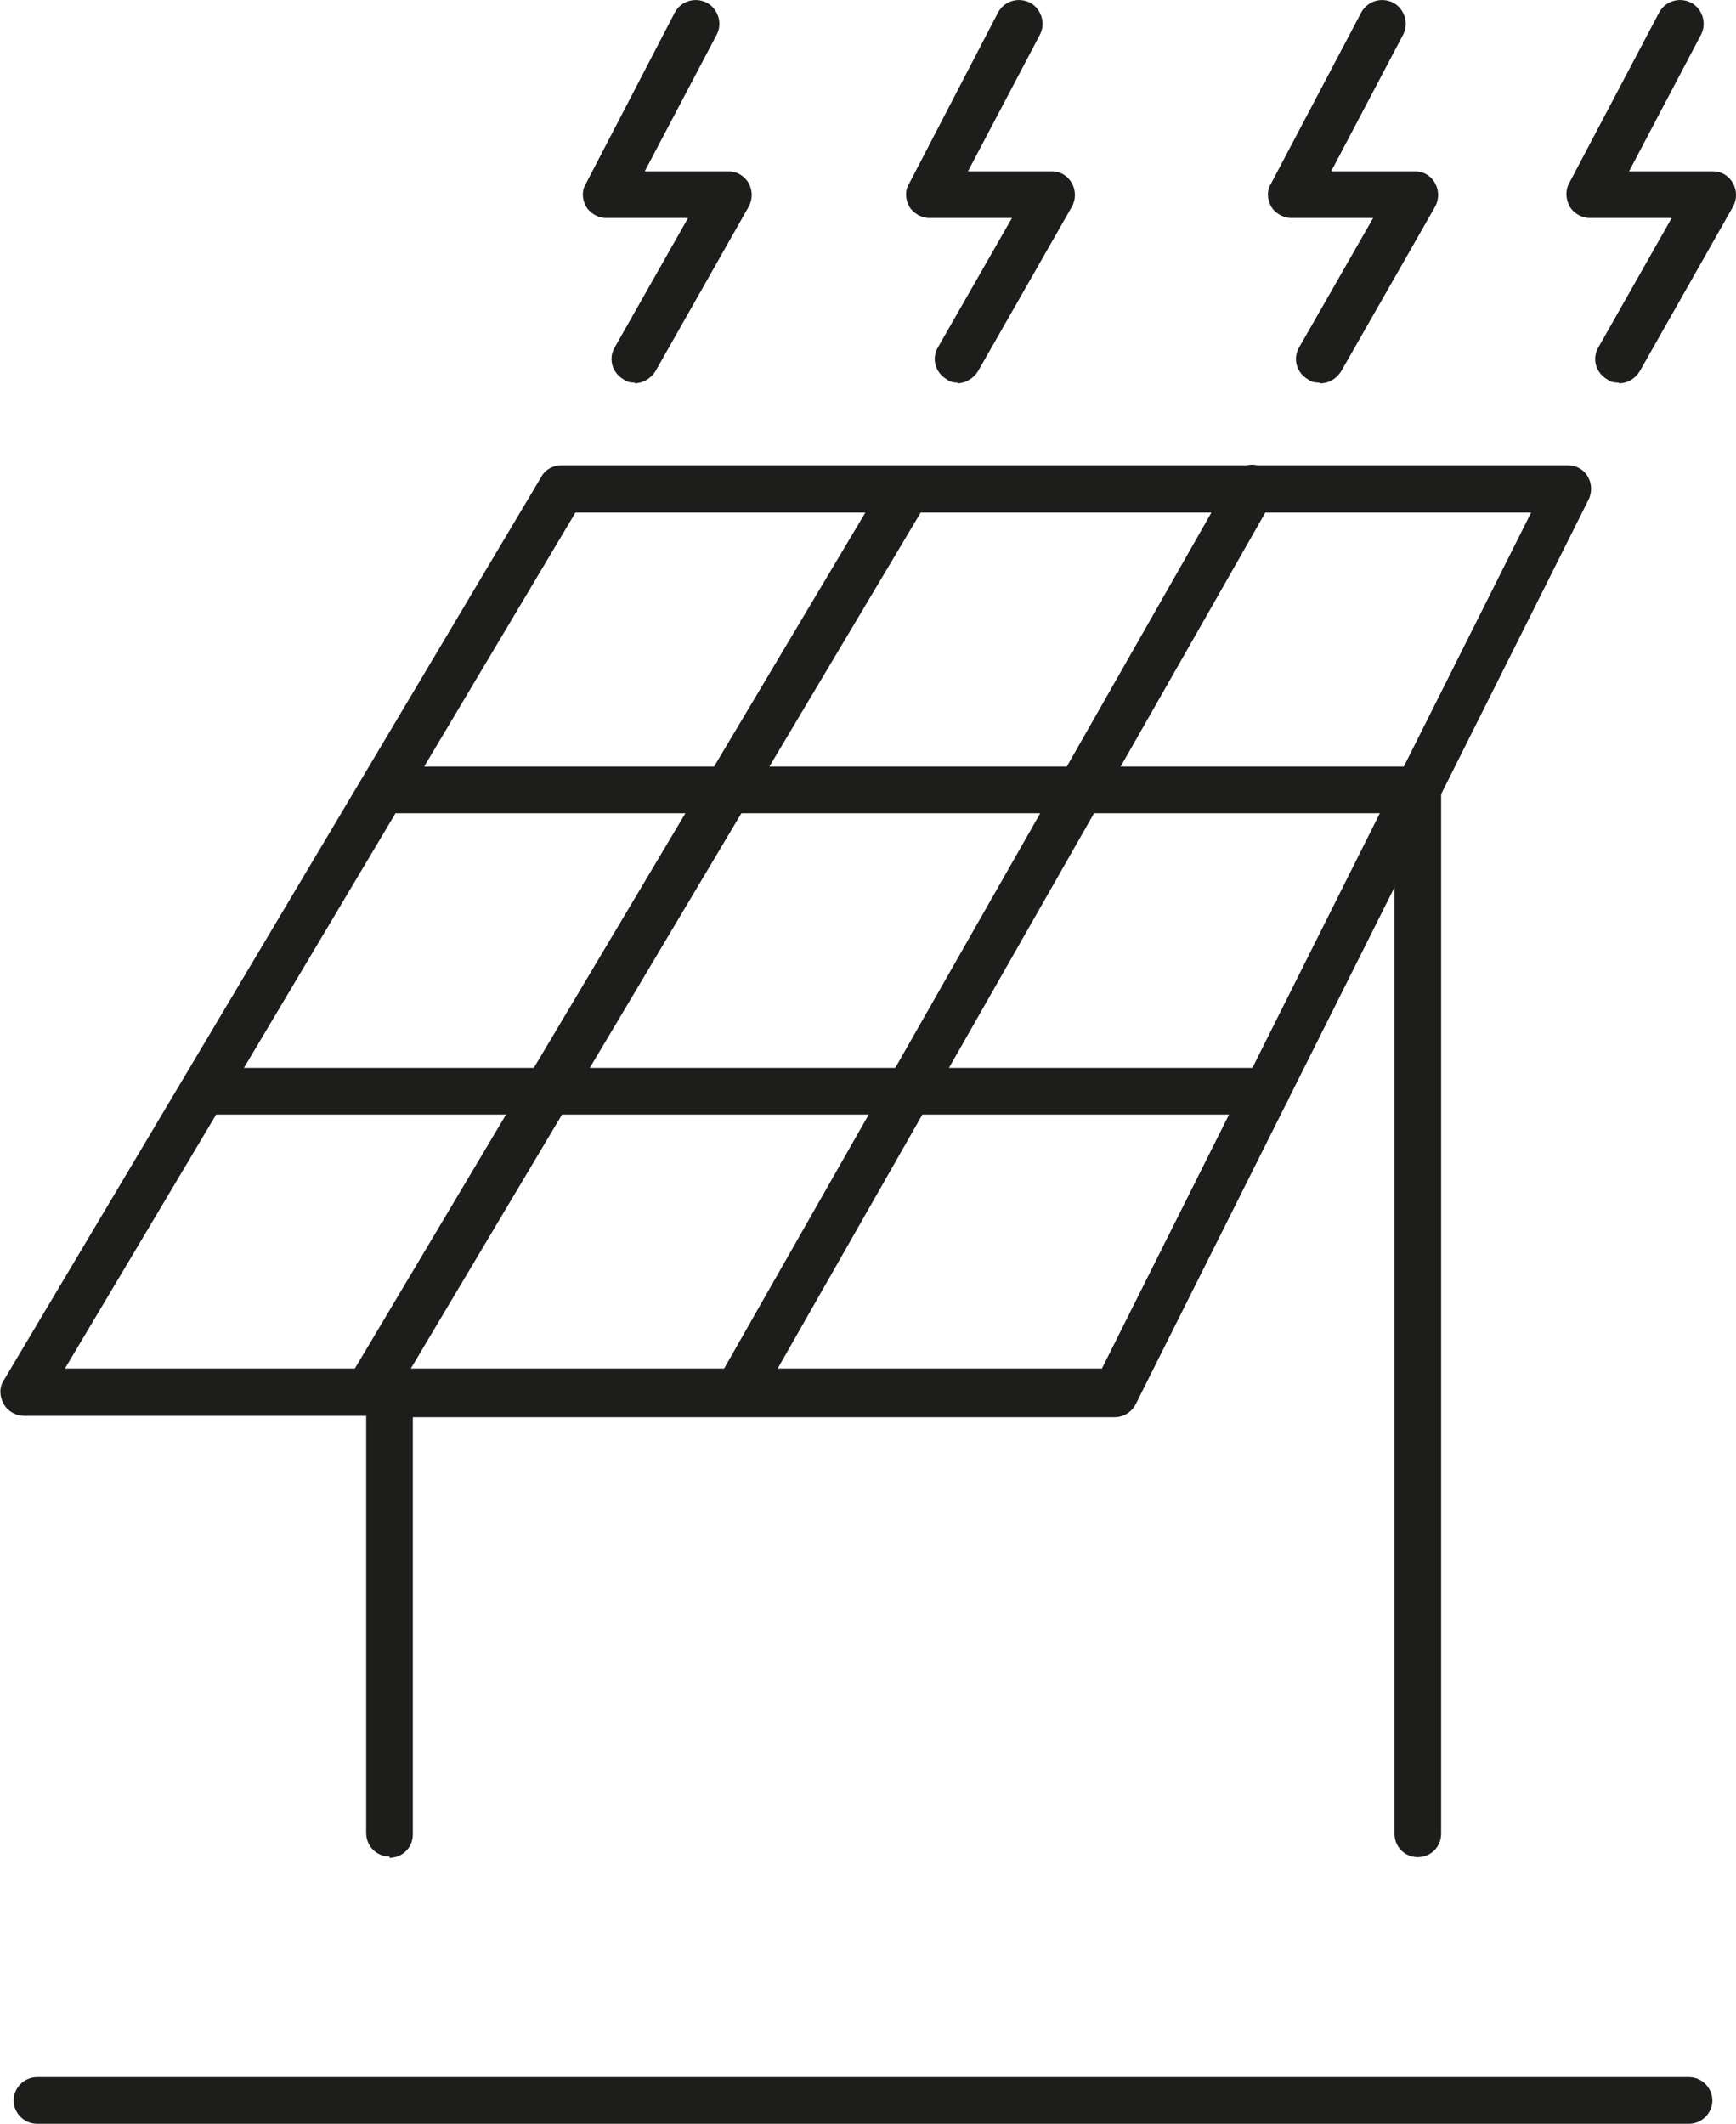
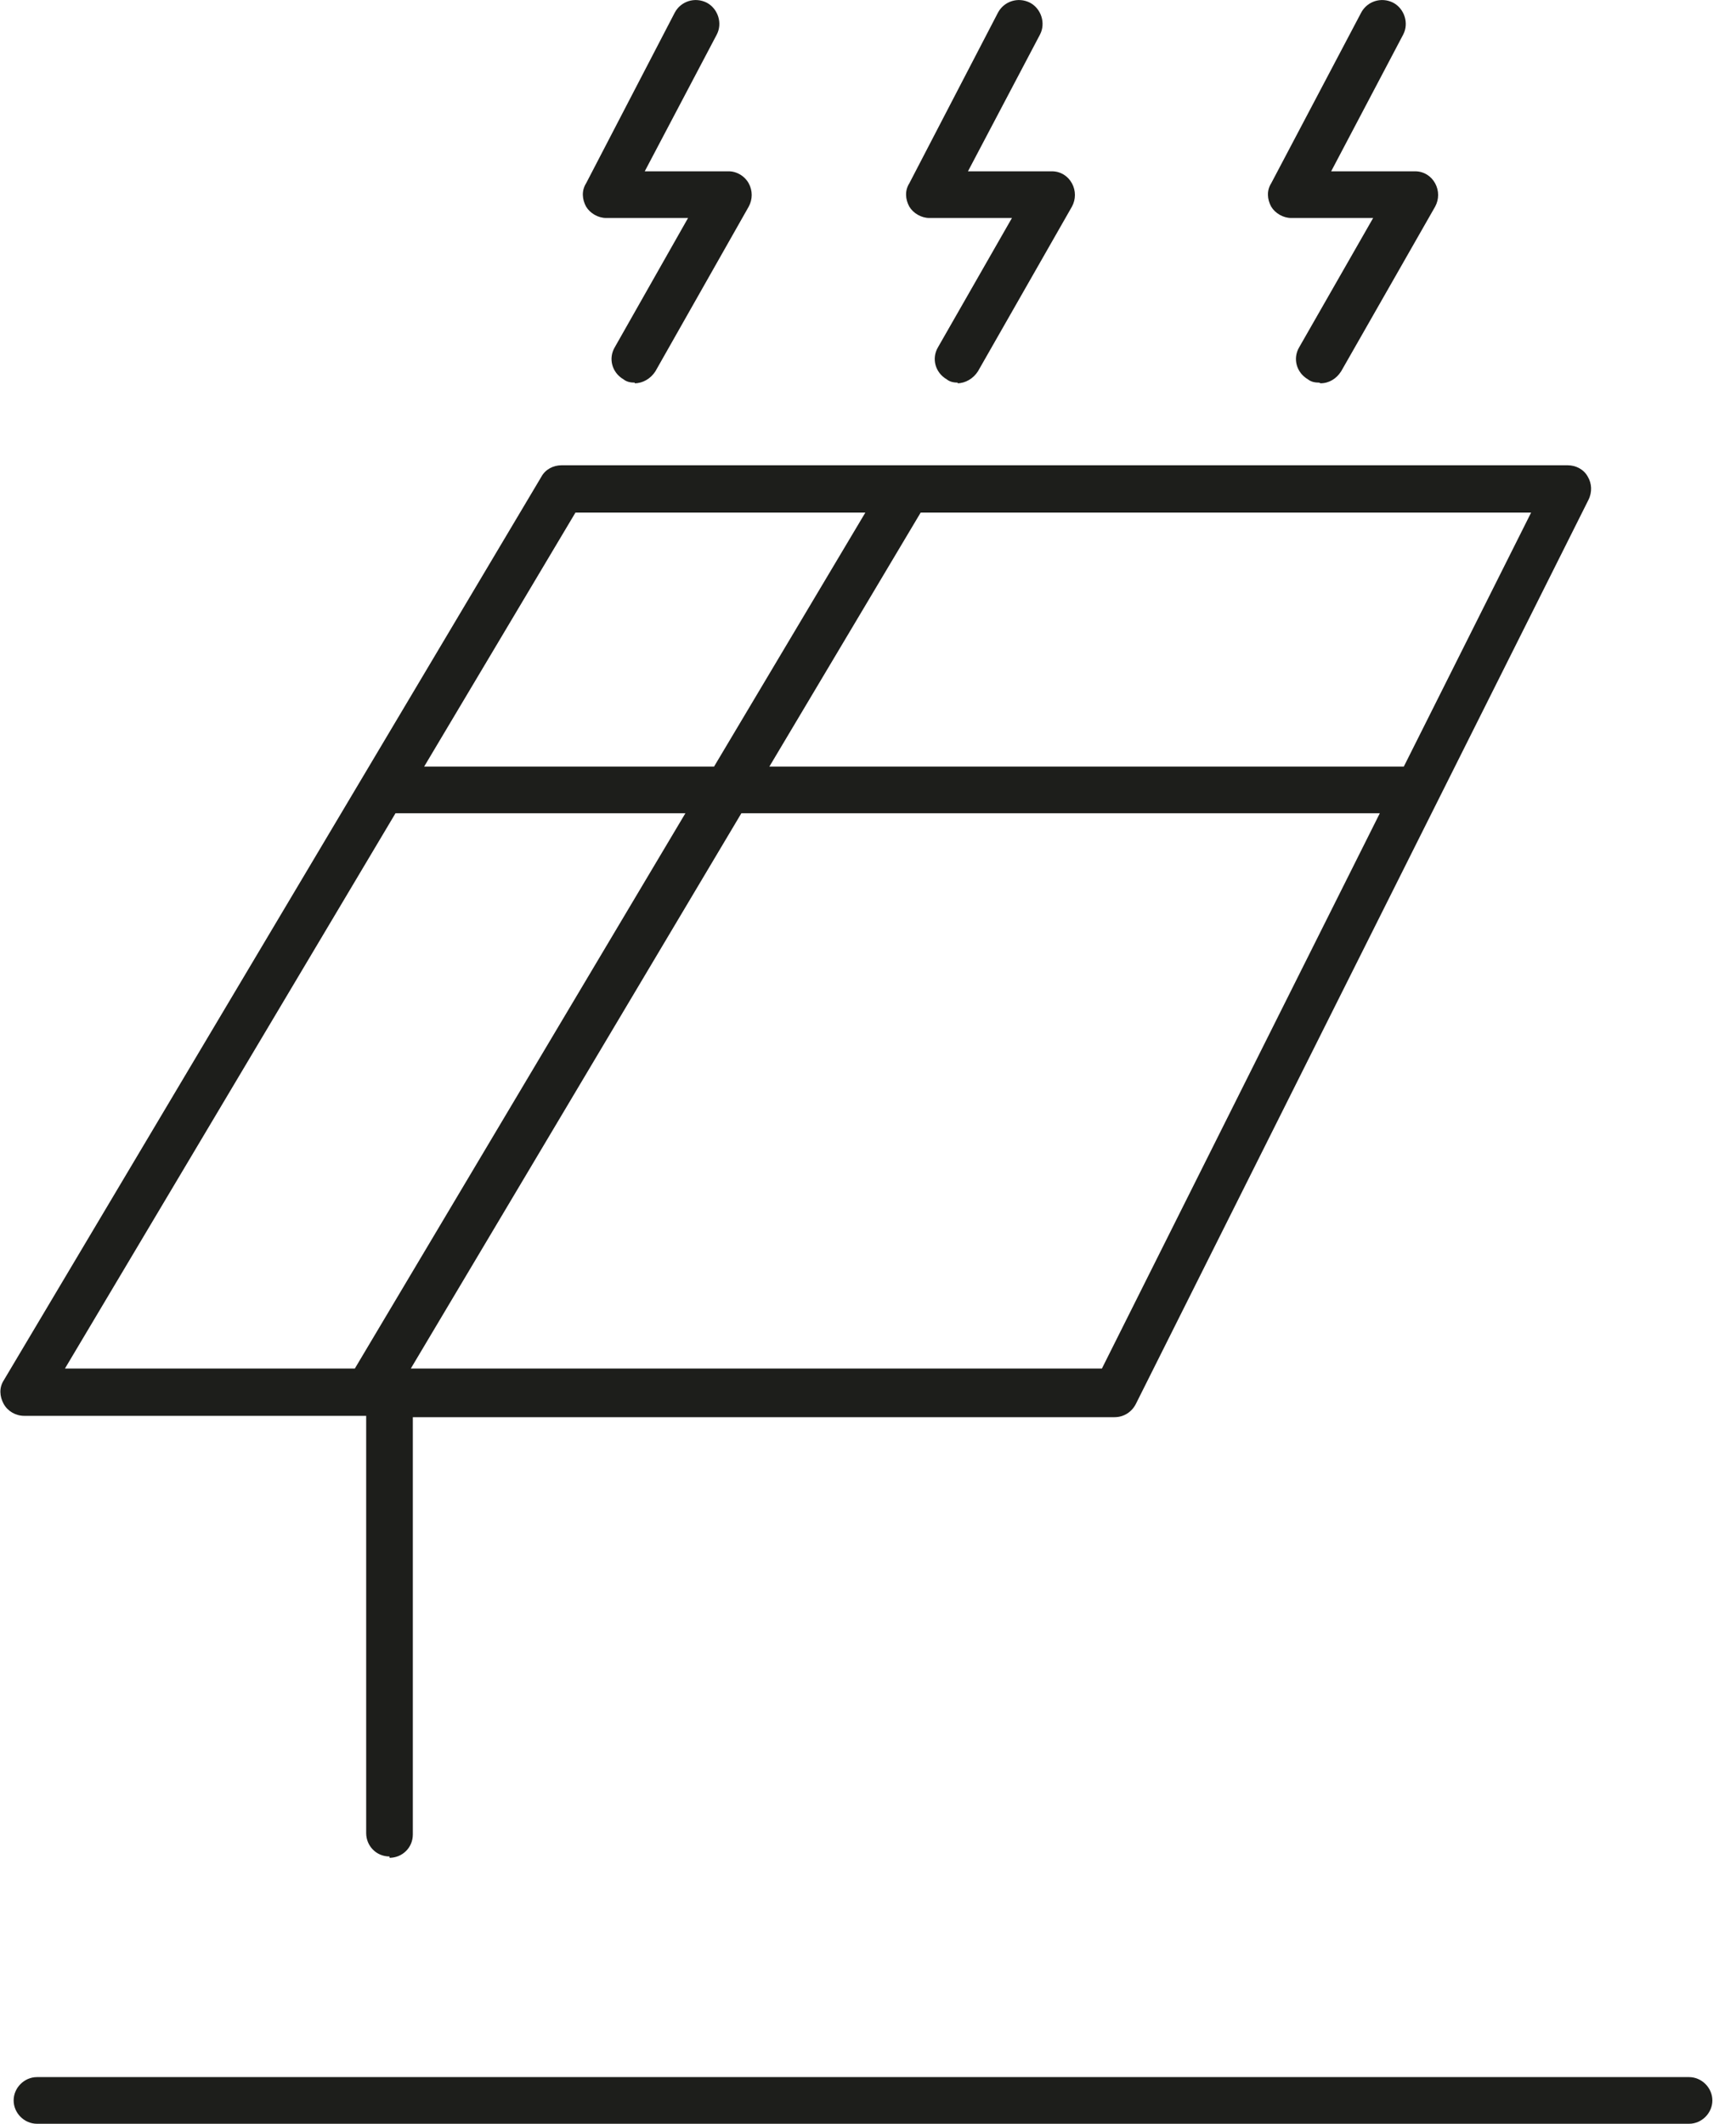
<svg xmlns="http://www.w3.org/2000/svg" id="Layer_2" width="9.19mm" height="11.24mm" viewBox="0 0 26.04 31.86">
  <defs>
    <style>.cls-1{fill:#1d1e1b;}</style>
  </defs>
  <g id="Layer_1-2">
    <g>
      <path class="cls-1" d="m25.34,31.86H.55c-.19,0-.35-.16-.35-.35s.16-.35.35-.35h24.79c.19,0,.35.16.35.35s-.16.35-.35.35" />
      <path class="cls-1" d="m6.36,11.5h4.35l2.27-3.81h-4.35l-2.27,3.81Zm5.18,0h9.52l1.91-3.81h-9.16l-2.27,3.81ZM.97,20.53h4.35l4.96-8.33h-4.35L.97,20.53Zm5.18,0h10.38l4.17-8.33h-9.58l-4.96,8.33Zm-.31,7.32c-.2,0-.35-.16-.35-.35v-6.26H.36c-.13,0-.25-.07-.31-.18-.06-.11-.07-.24,0-.35L8.12,7.15c.06-.11.18-.17.3-.17h15.1c.12,0,.24.06.3.17.06.1.07.23.01.35l-6.79,13.56c-.06.12-.18.2-.32.2H6.19v6.26c0,.2-.16.35-.35.35" />
-       <path class="cls-1" d="m21.27,27.86c-.2,0-.35-.16-.35-.35v-15.65c0-.19.16-.35.35-.35s.35.16.35.35v15.65c0,.2-.16.35-.35.35" />
      <path class="cls-1" d="m19.79,5.74c-.06,0-.12-.01-.17-.05-.17-.1-.23-.31-.13-.48l1.11-1.94h-1.23c-.12,0-.24-.07-.3-.17-.06-.11-.07-.24,0-.35l1.35-2.56c.09-.17.3-.24.48-.15.17.09.24.31.15.48l-1.08,2.05h1.26c.13,0,.24.07.3.18.06.11.06.24,0,.35l-1.41,2.47c-.07.11-.18.18-.31.18" />
-       <path class="cls-1" d="m24.28,5.74c-.06,0-.12-.01-.17-.05-.17-.1-.23-.31-.13-.48l1.1-1.94h-1.23c-.12,0-.24-.07-.3-.17-.06-.11-.07-.24-.01-.35l1.35-2.56c.09-.17.3-.24.48-.15.17.09.24.31.15.48l-1.08,2.05h1.26c.13,0,.24.07.3.18.06.11.06.24,0,.35l-1.4,2.47c-.07.11-.18.18-.31.18" />
-       <path class="cls-1" d="m11.07,21.22c-.06,0-.12-.01-.17-.05-.17-.1-.23-.31-.13-.48l7.71-13.54c.1-.17.31-.23.48-.13.17.1.23.31.13.48l-7.71,13.53c-.07.12-.19.18-.31.18" />
    </g>
    <g>
-       <path class="cls-1" d="m19.01,16.72H3.05c-.2,0-.35-.16-.35-.35s.16-.35.35-.35h15.95c.19,0,.35.16.35.35s-.16.35-.35.35" />
      <path class="cls-1" d="m14.37,5.74c-.06,0-.12-.01-.17-.05-.17-.1-.23-.31-.13-.48l1.11-1.94h-1.24c-.12,0-.24-.07-.3-.17-.06-.11-.07-.24,0-.35L14.97.19c.09-.17.3-.24.48-.15.17.09.24.31.15.48l-1.08,2.05h1.26c.13,0,.24.07.3.18.06.11.06.24,0,.35l-1.41,2.47c-.07.11-.19.18-.31.18" />
      <path class="cls-1" d="m9.52,5.74c-.06,0-.12-.01-.17-.05-.17-.1-.23-.31-.13-.48l1.1-1.94h-1.23c-.12,0-.24-.07-.3-.17-.06-.11-.07-.24,0-.35L10.12.19c.09-.17.3-.24.48-.15.17.09.24.31.15.48l-1.08,2.05h1.26c.12,0,.24.07.3.18.06.11.06.24,0,.35l-1.4,2.47c-.07.11-.19.18-.31.18" />
    </g>
  </g>
</svg>